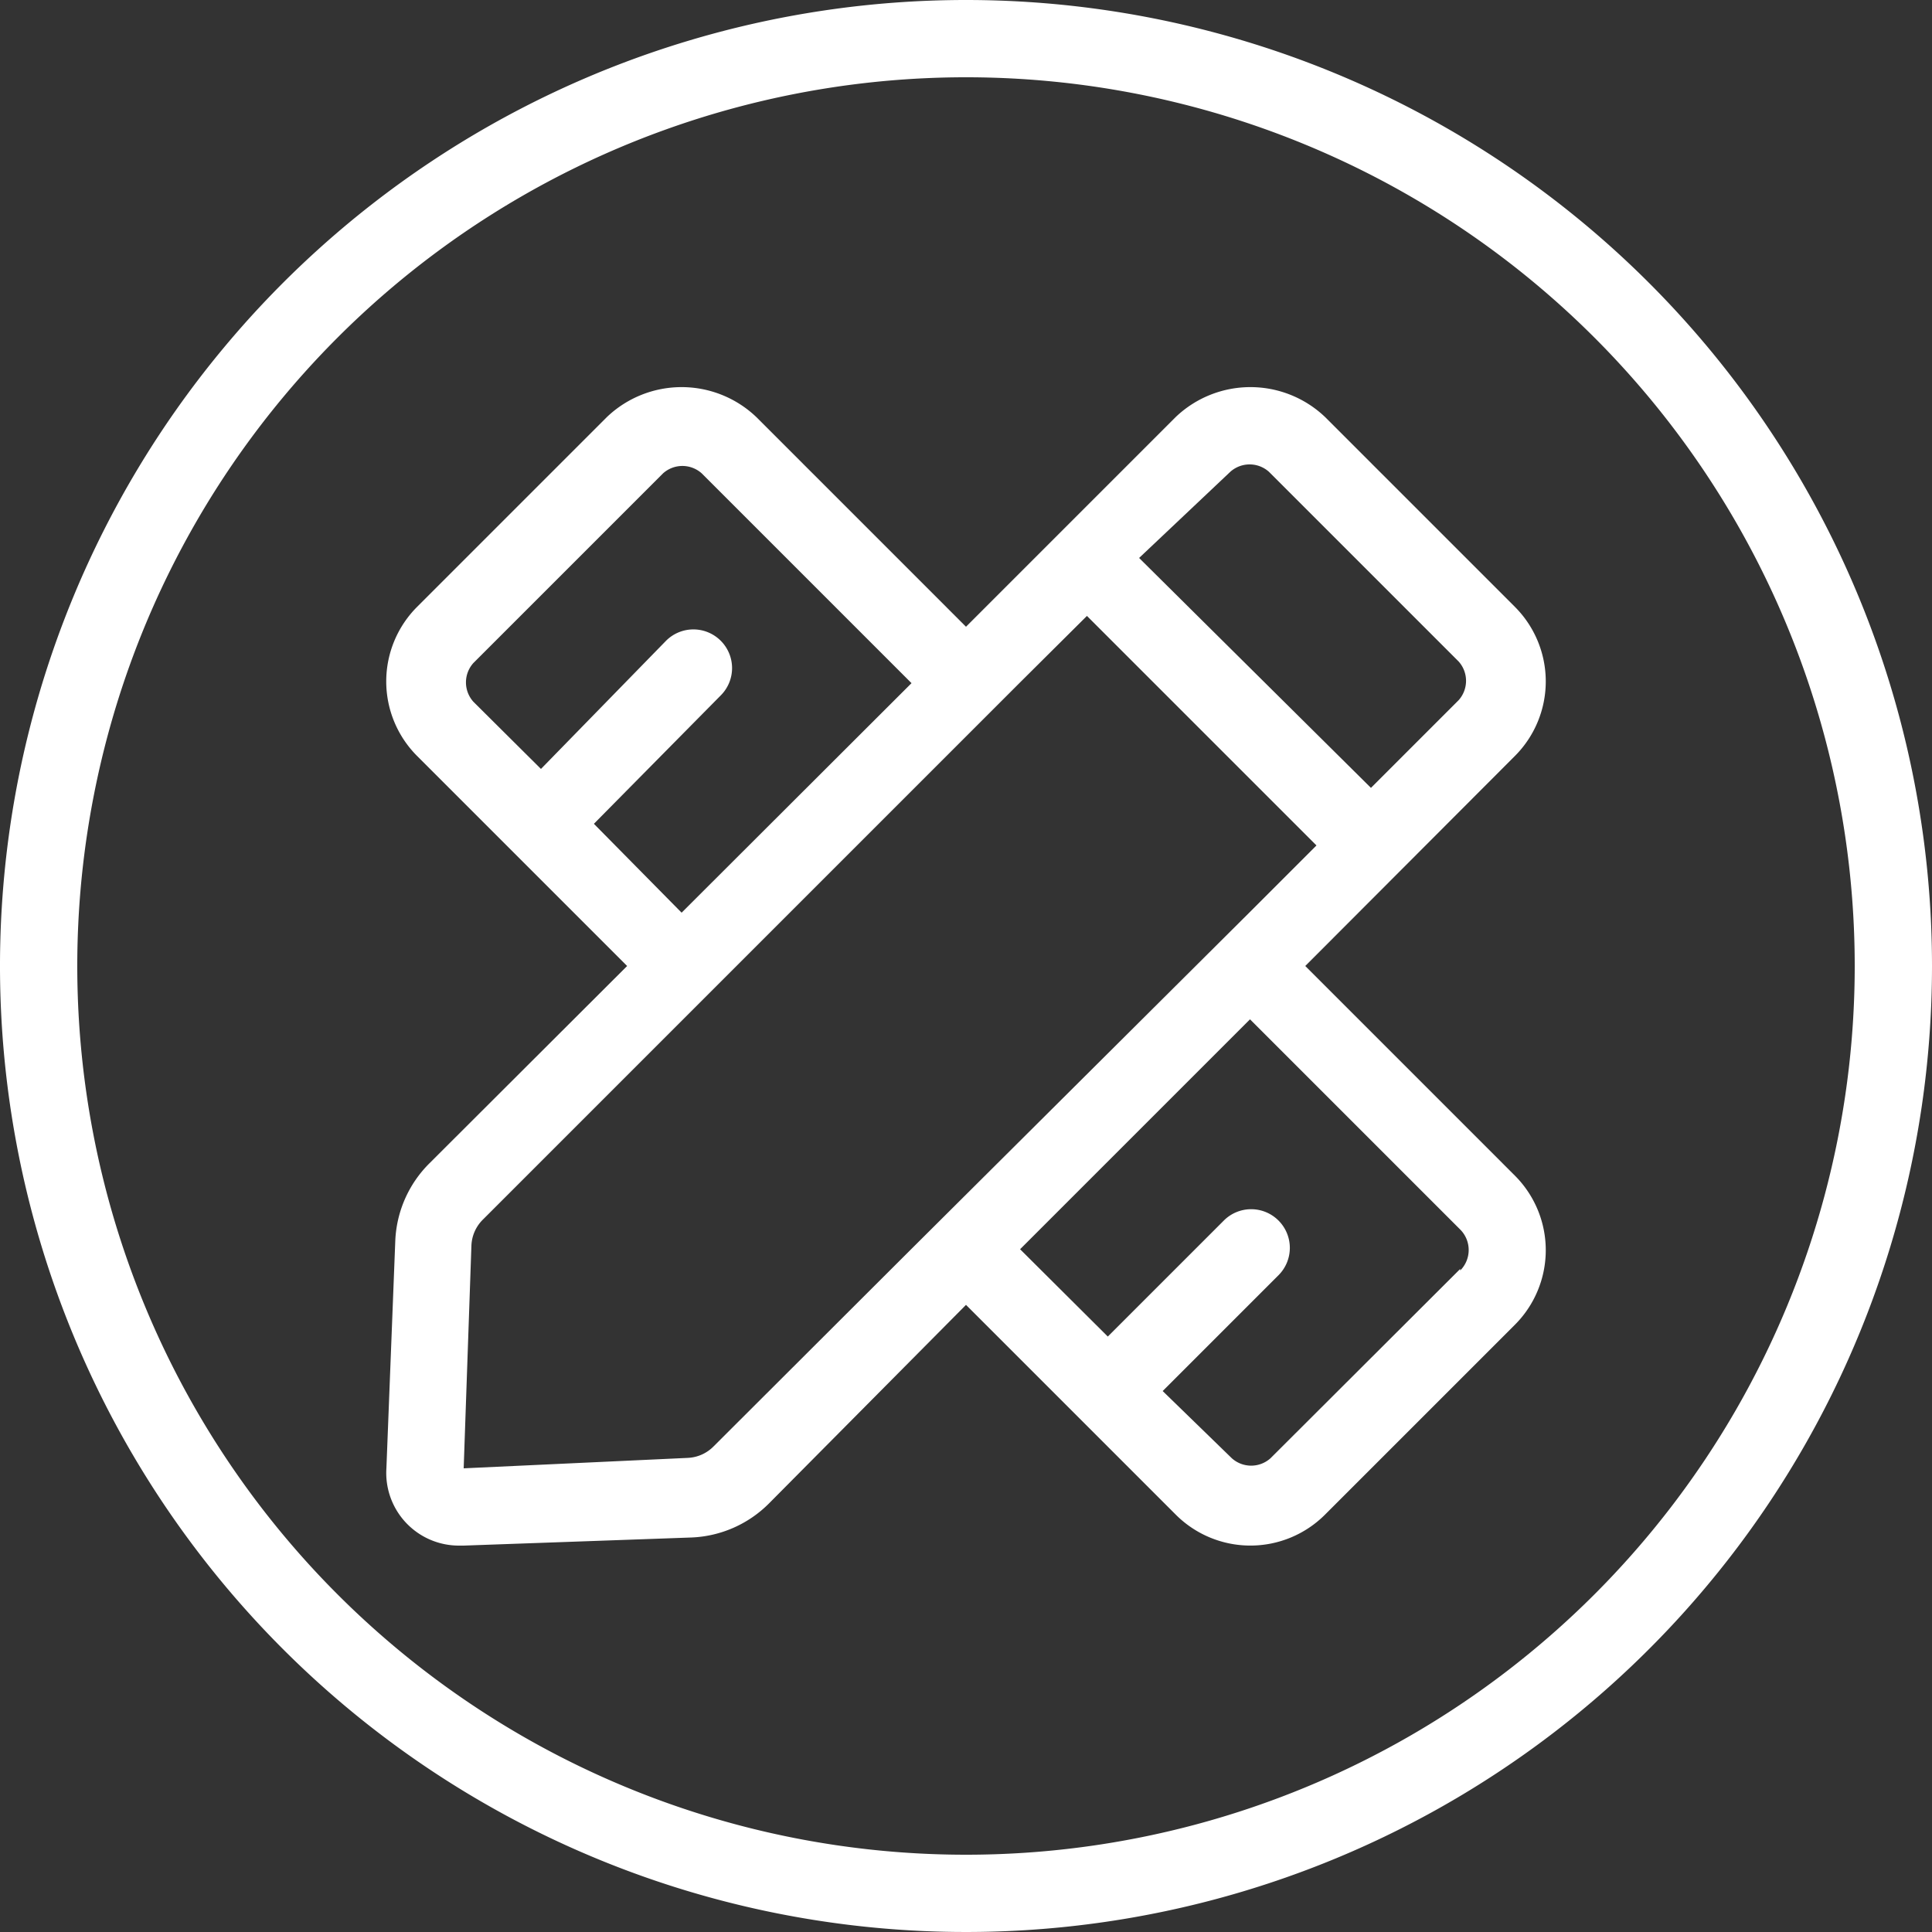
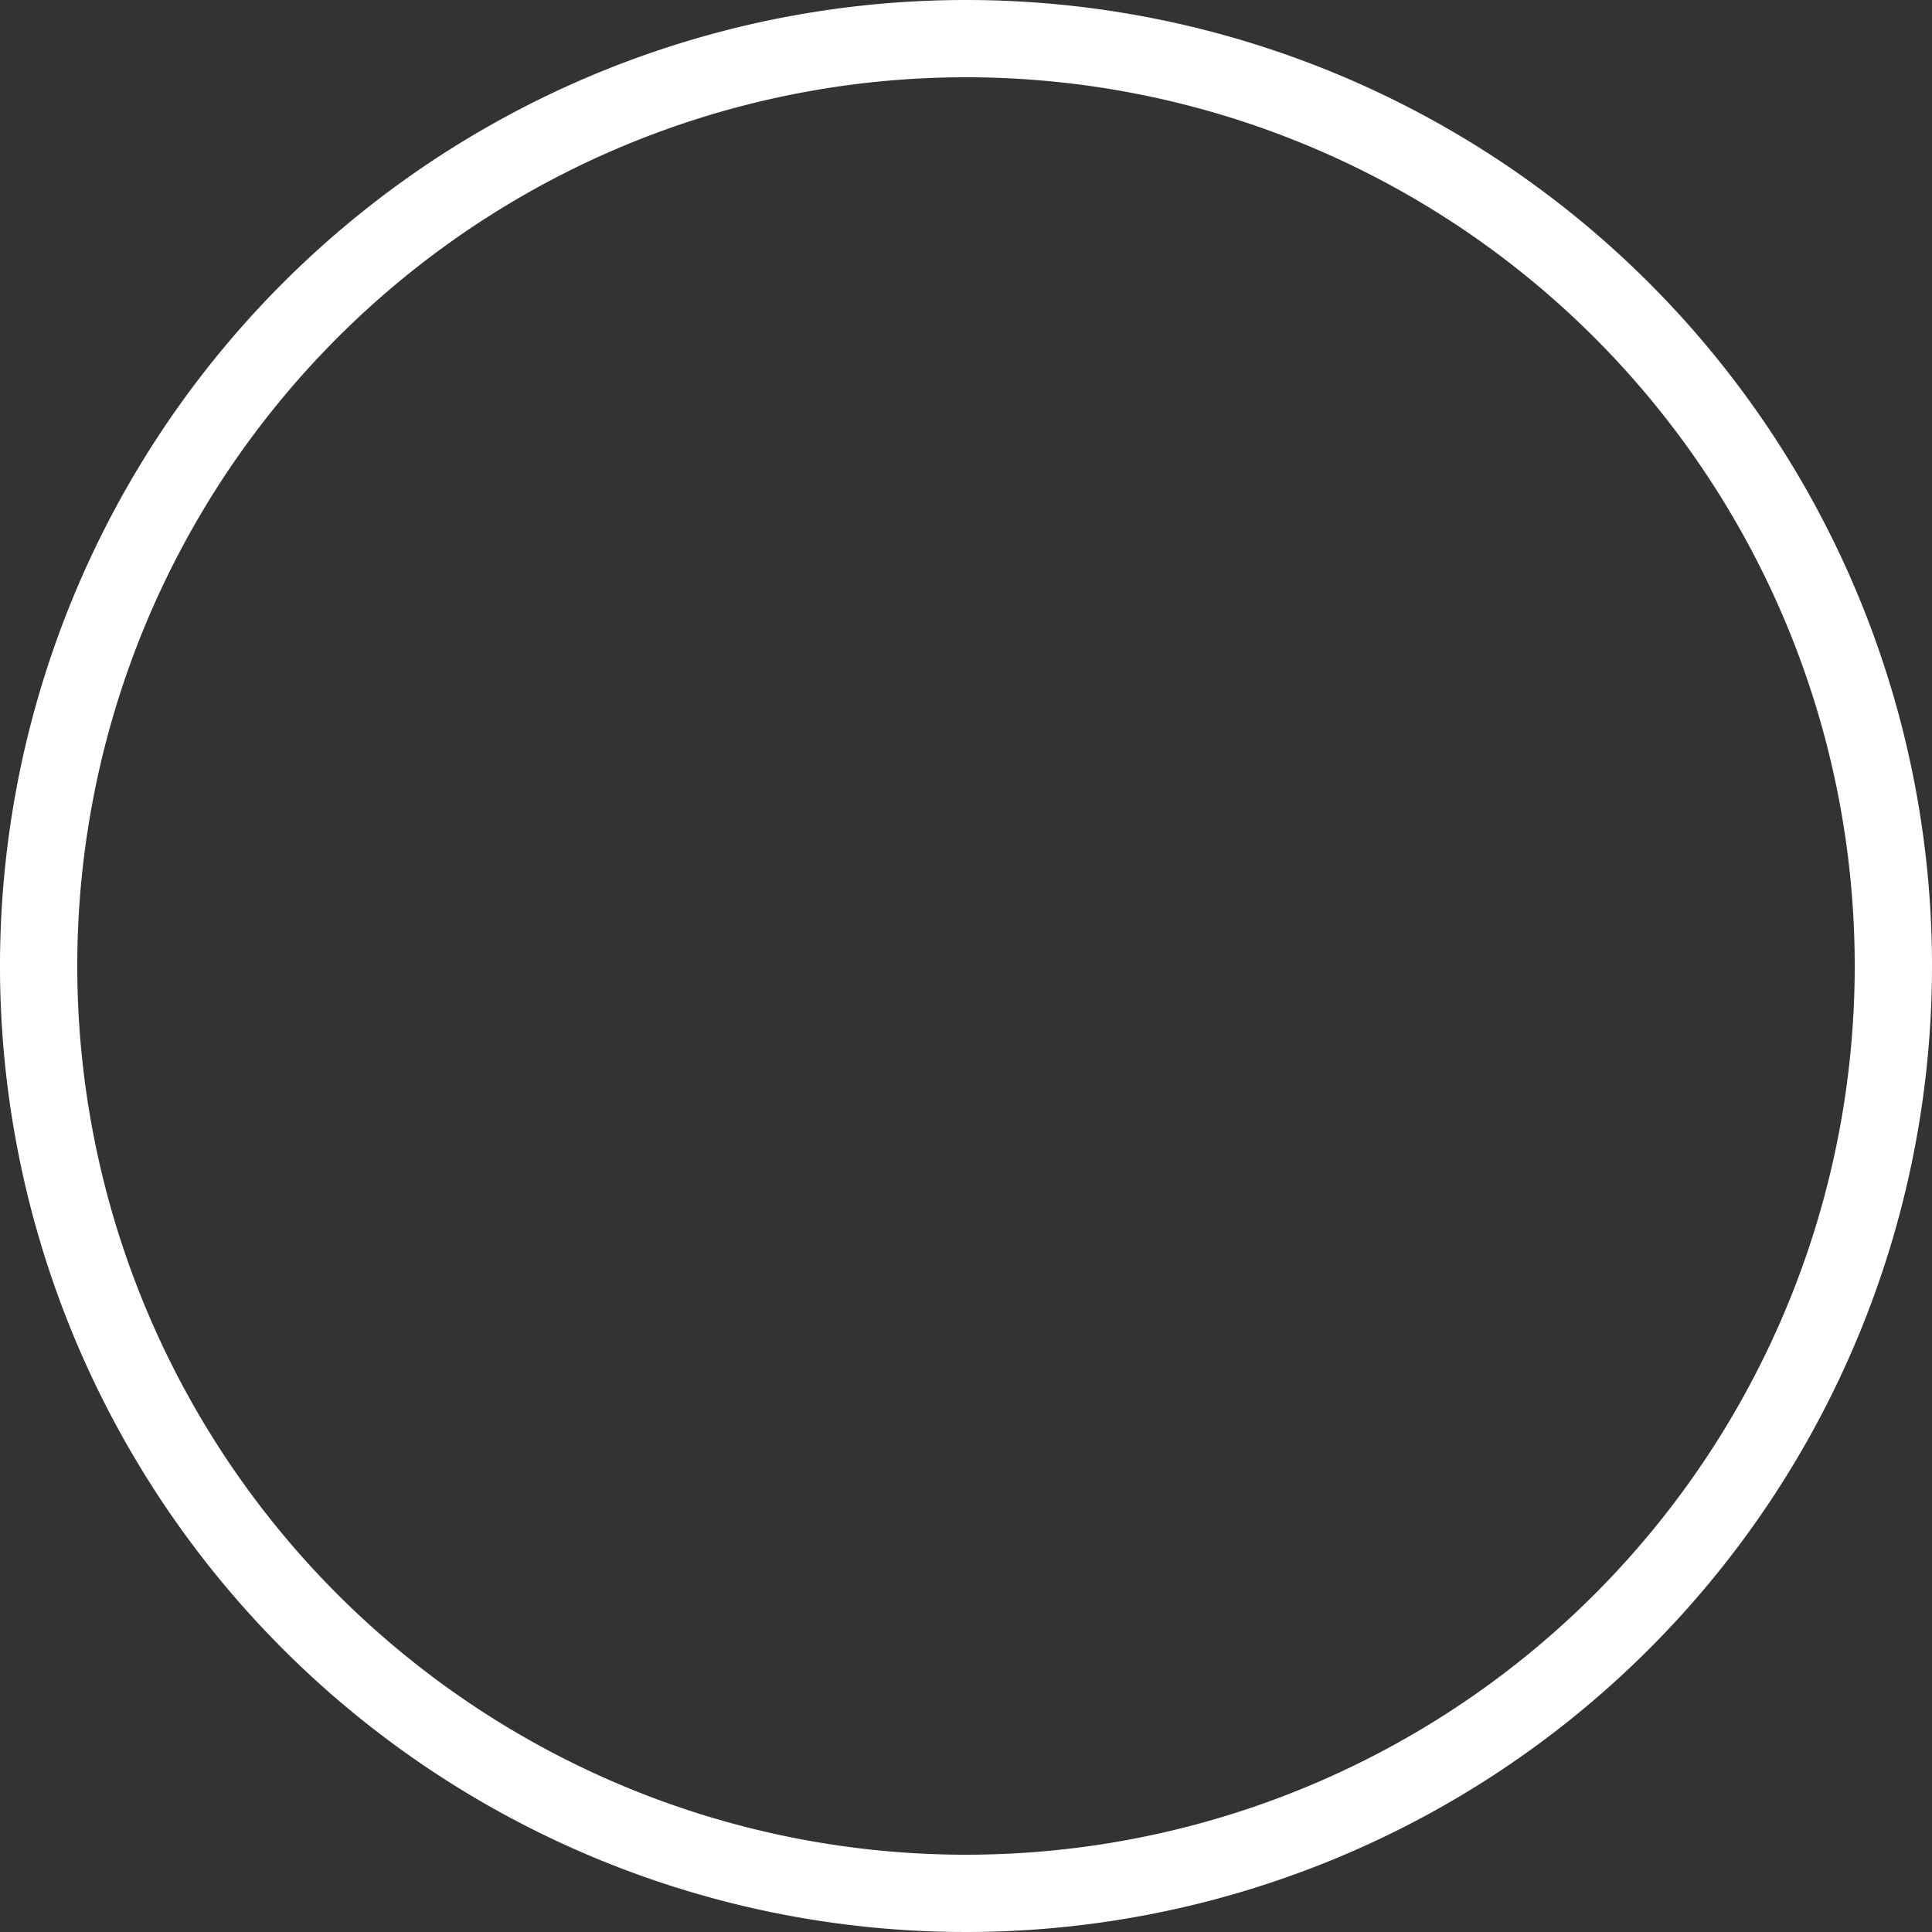
<svg xmlns="http://www.w3.org/2000/svg" viewBox="0 0 50 50" data-name="图层 1" id="图层_1">
  <rect x="0" y="0" width="50" height="50" fill="#333333" stroke="none" />
  <defs>
    <style>.cls-1{fill:#fff;}</style>
  </defs>
  <path d="M25,0A25,25,0,1,0,50,25,25,25,0,0,0,25,0Zm0,48A23,23,0,1,1,48,25,23,23,0,0,1,25,48Z" class="cls-1" />
-   <path d="M33.78,25l5.42-5.43a2.73,2.73,0,0,0,0-3.87l-4.91-4.91a2.8,2.8,0,0,0-3.86,0L25,16.22l-5.43-5.43a2.8,2.8,0,0,0-3.86,0L10.8,15.7a2.73,2.73,0,0,0,0,3.87L16.23,25l-5.12,5.11a3,3,0,0,0-.88,2L10,38A1.88,1.88,0,0,0,11.89,40H12l5.9-.21a3,3,0,0,0,2-.88L25,33.77l5.43,5.43a2.73,2.73,0,0,0,3.86,0l4.91-4.91a2.73,2.73,0,0,0,0-3.87ZM31.84,12.21a.75.75,0,0,1,1,0l4.91,4.91a.75.75,0,0,1,0,1l-2.27,2.27-6-5.95ZM15.37,21.32,18.65,18a1,1,0,0,0,0-1.42,1,1,0,0,0-1.41,0L14,19.9l-1.75-1.74a.75.75,0,0,1,0-1l4.91-4.91a.75.75,0,0,1,1,0l5.43,5.43-5.95,5.94Zm8.22,11-5.12,5.11a1,1,0,0,1-.67.3L12,38l.2-5.76a1,1,0,0,1,.3-.68l5.11-5.11,8.77-8.77,1.75-1.74,5.94,5.94-1.74,1.74Zm14.2.52-4.91,4.9a.75.75,0,0,1-1,0L30.09,36l3-3a1,1,0,0,0,0-1.41,1,1,0,0,0-1.42,0l-3,3-2.27-2.26,5.95-5.95,5.43,5.43A.75.75,0,0,1,37.79,32.88Z" class="cls-1" />
</svg>